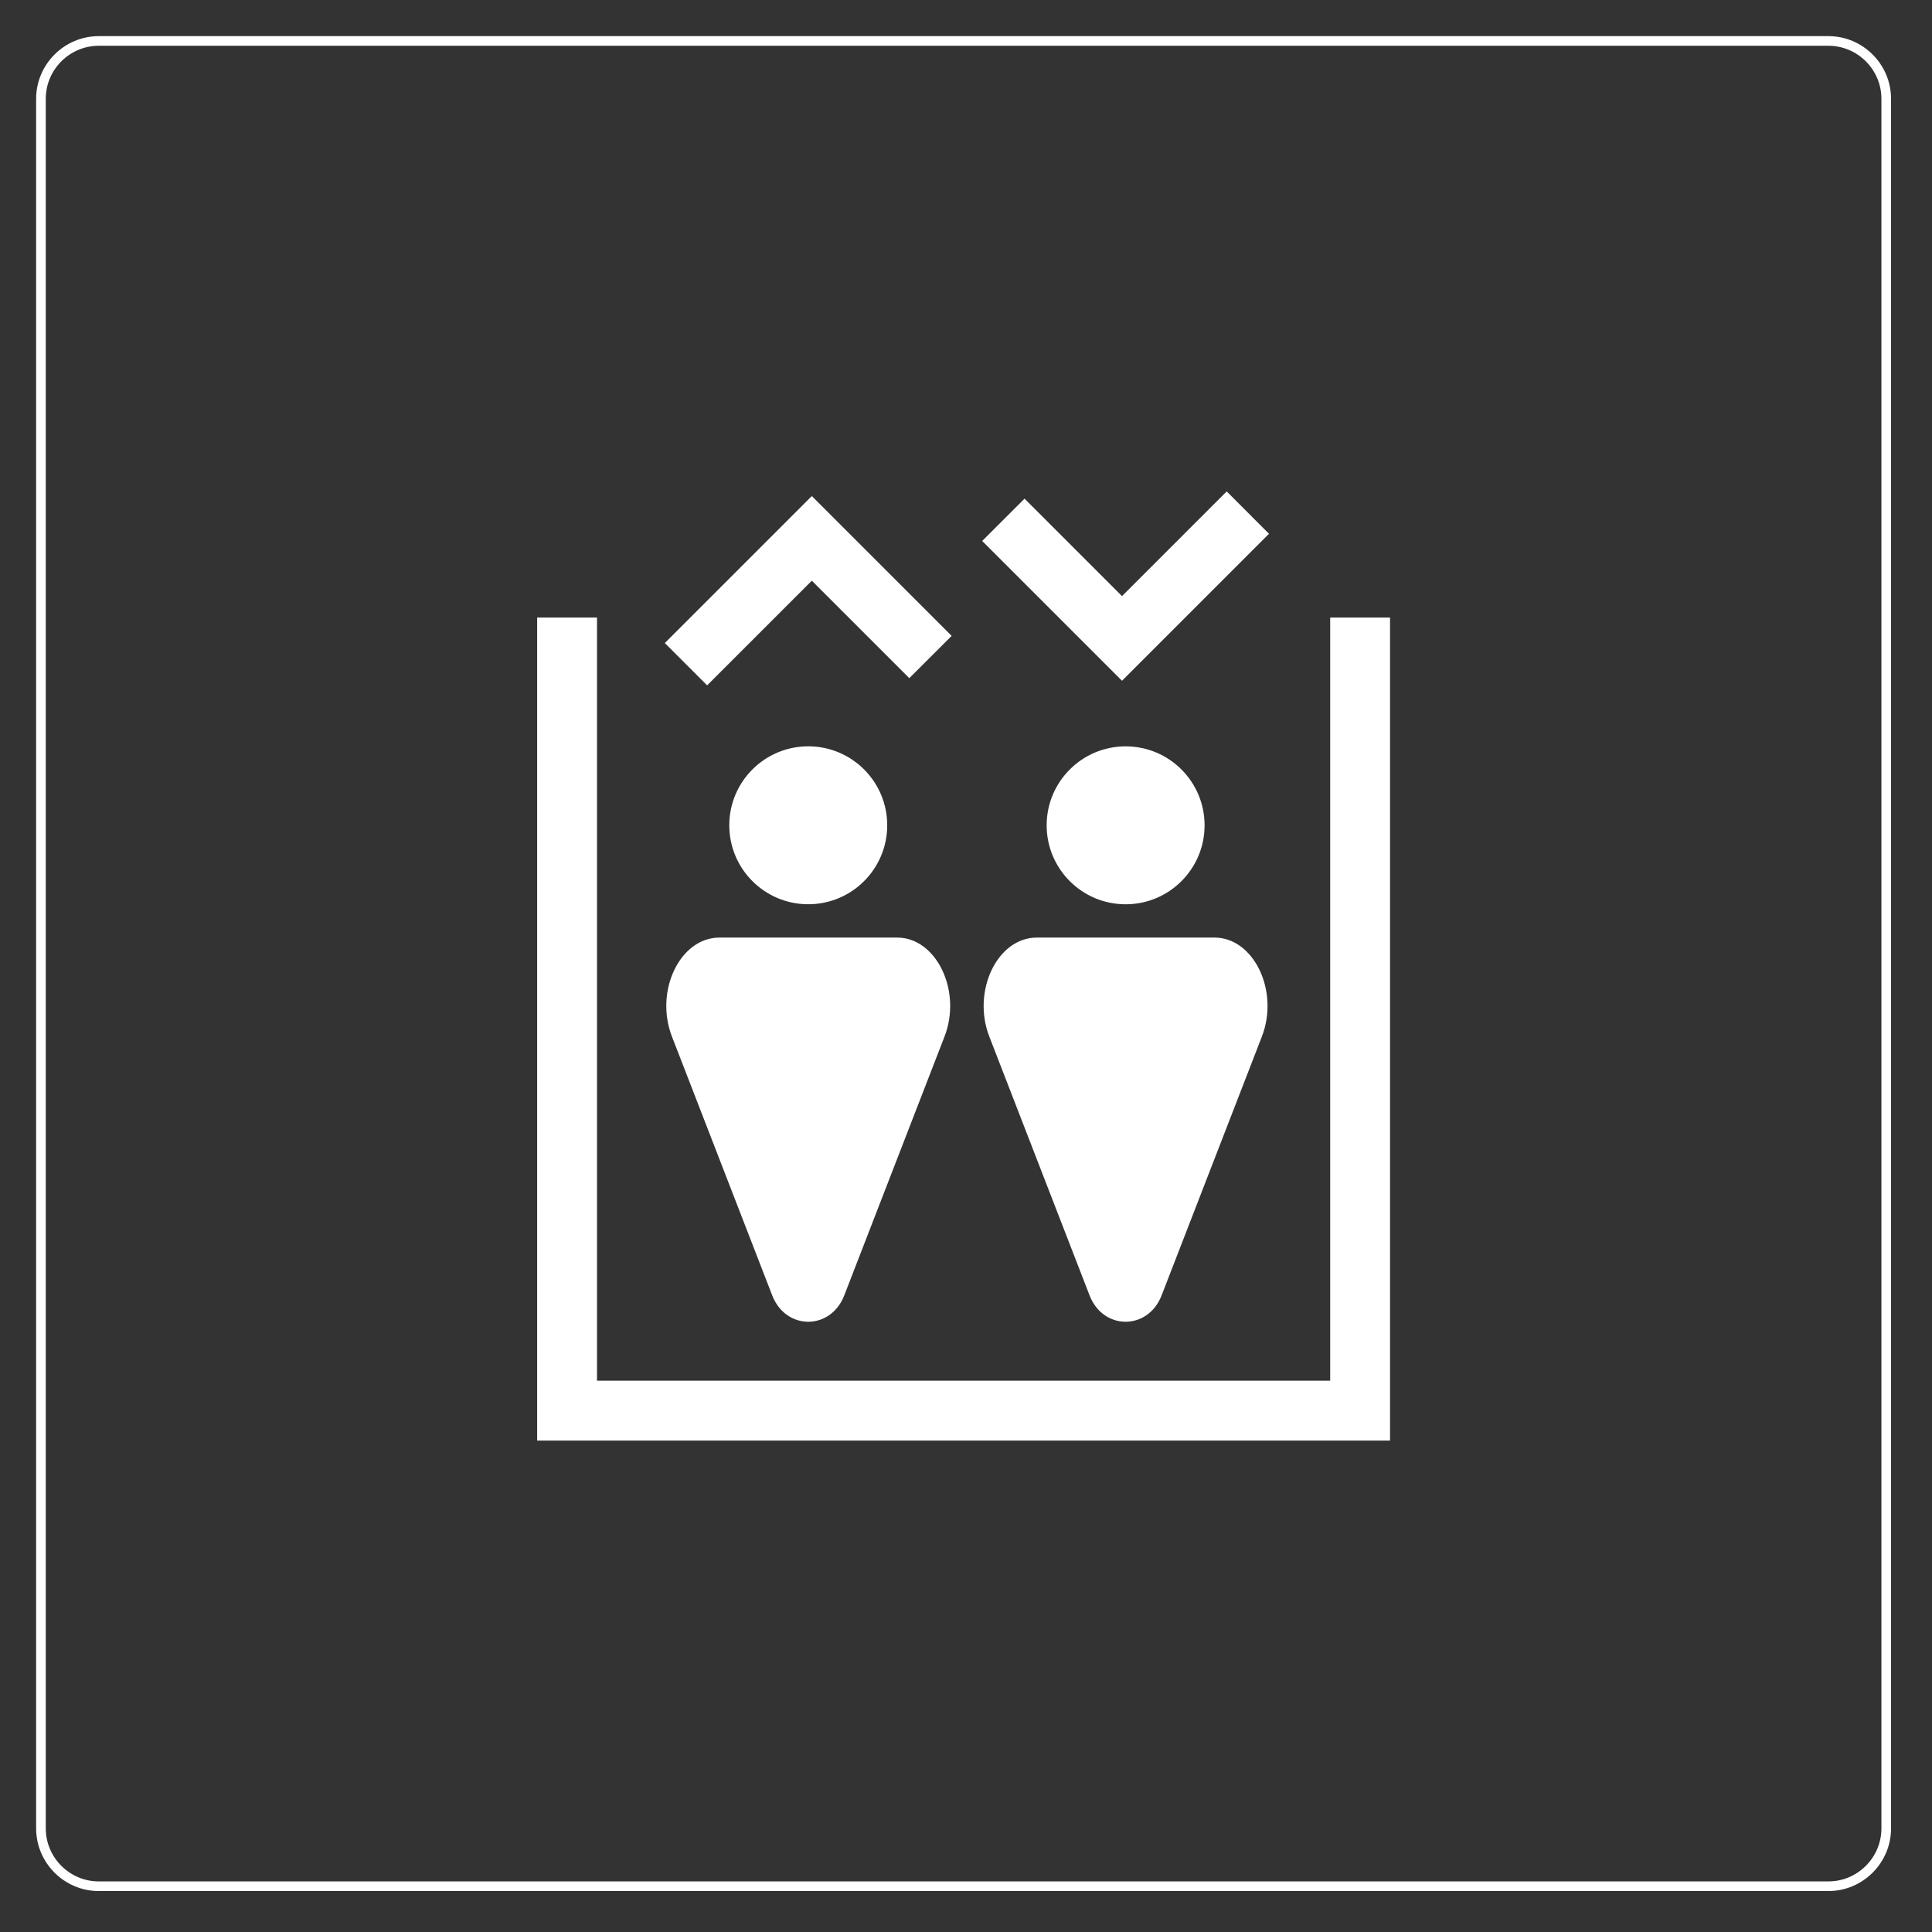
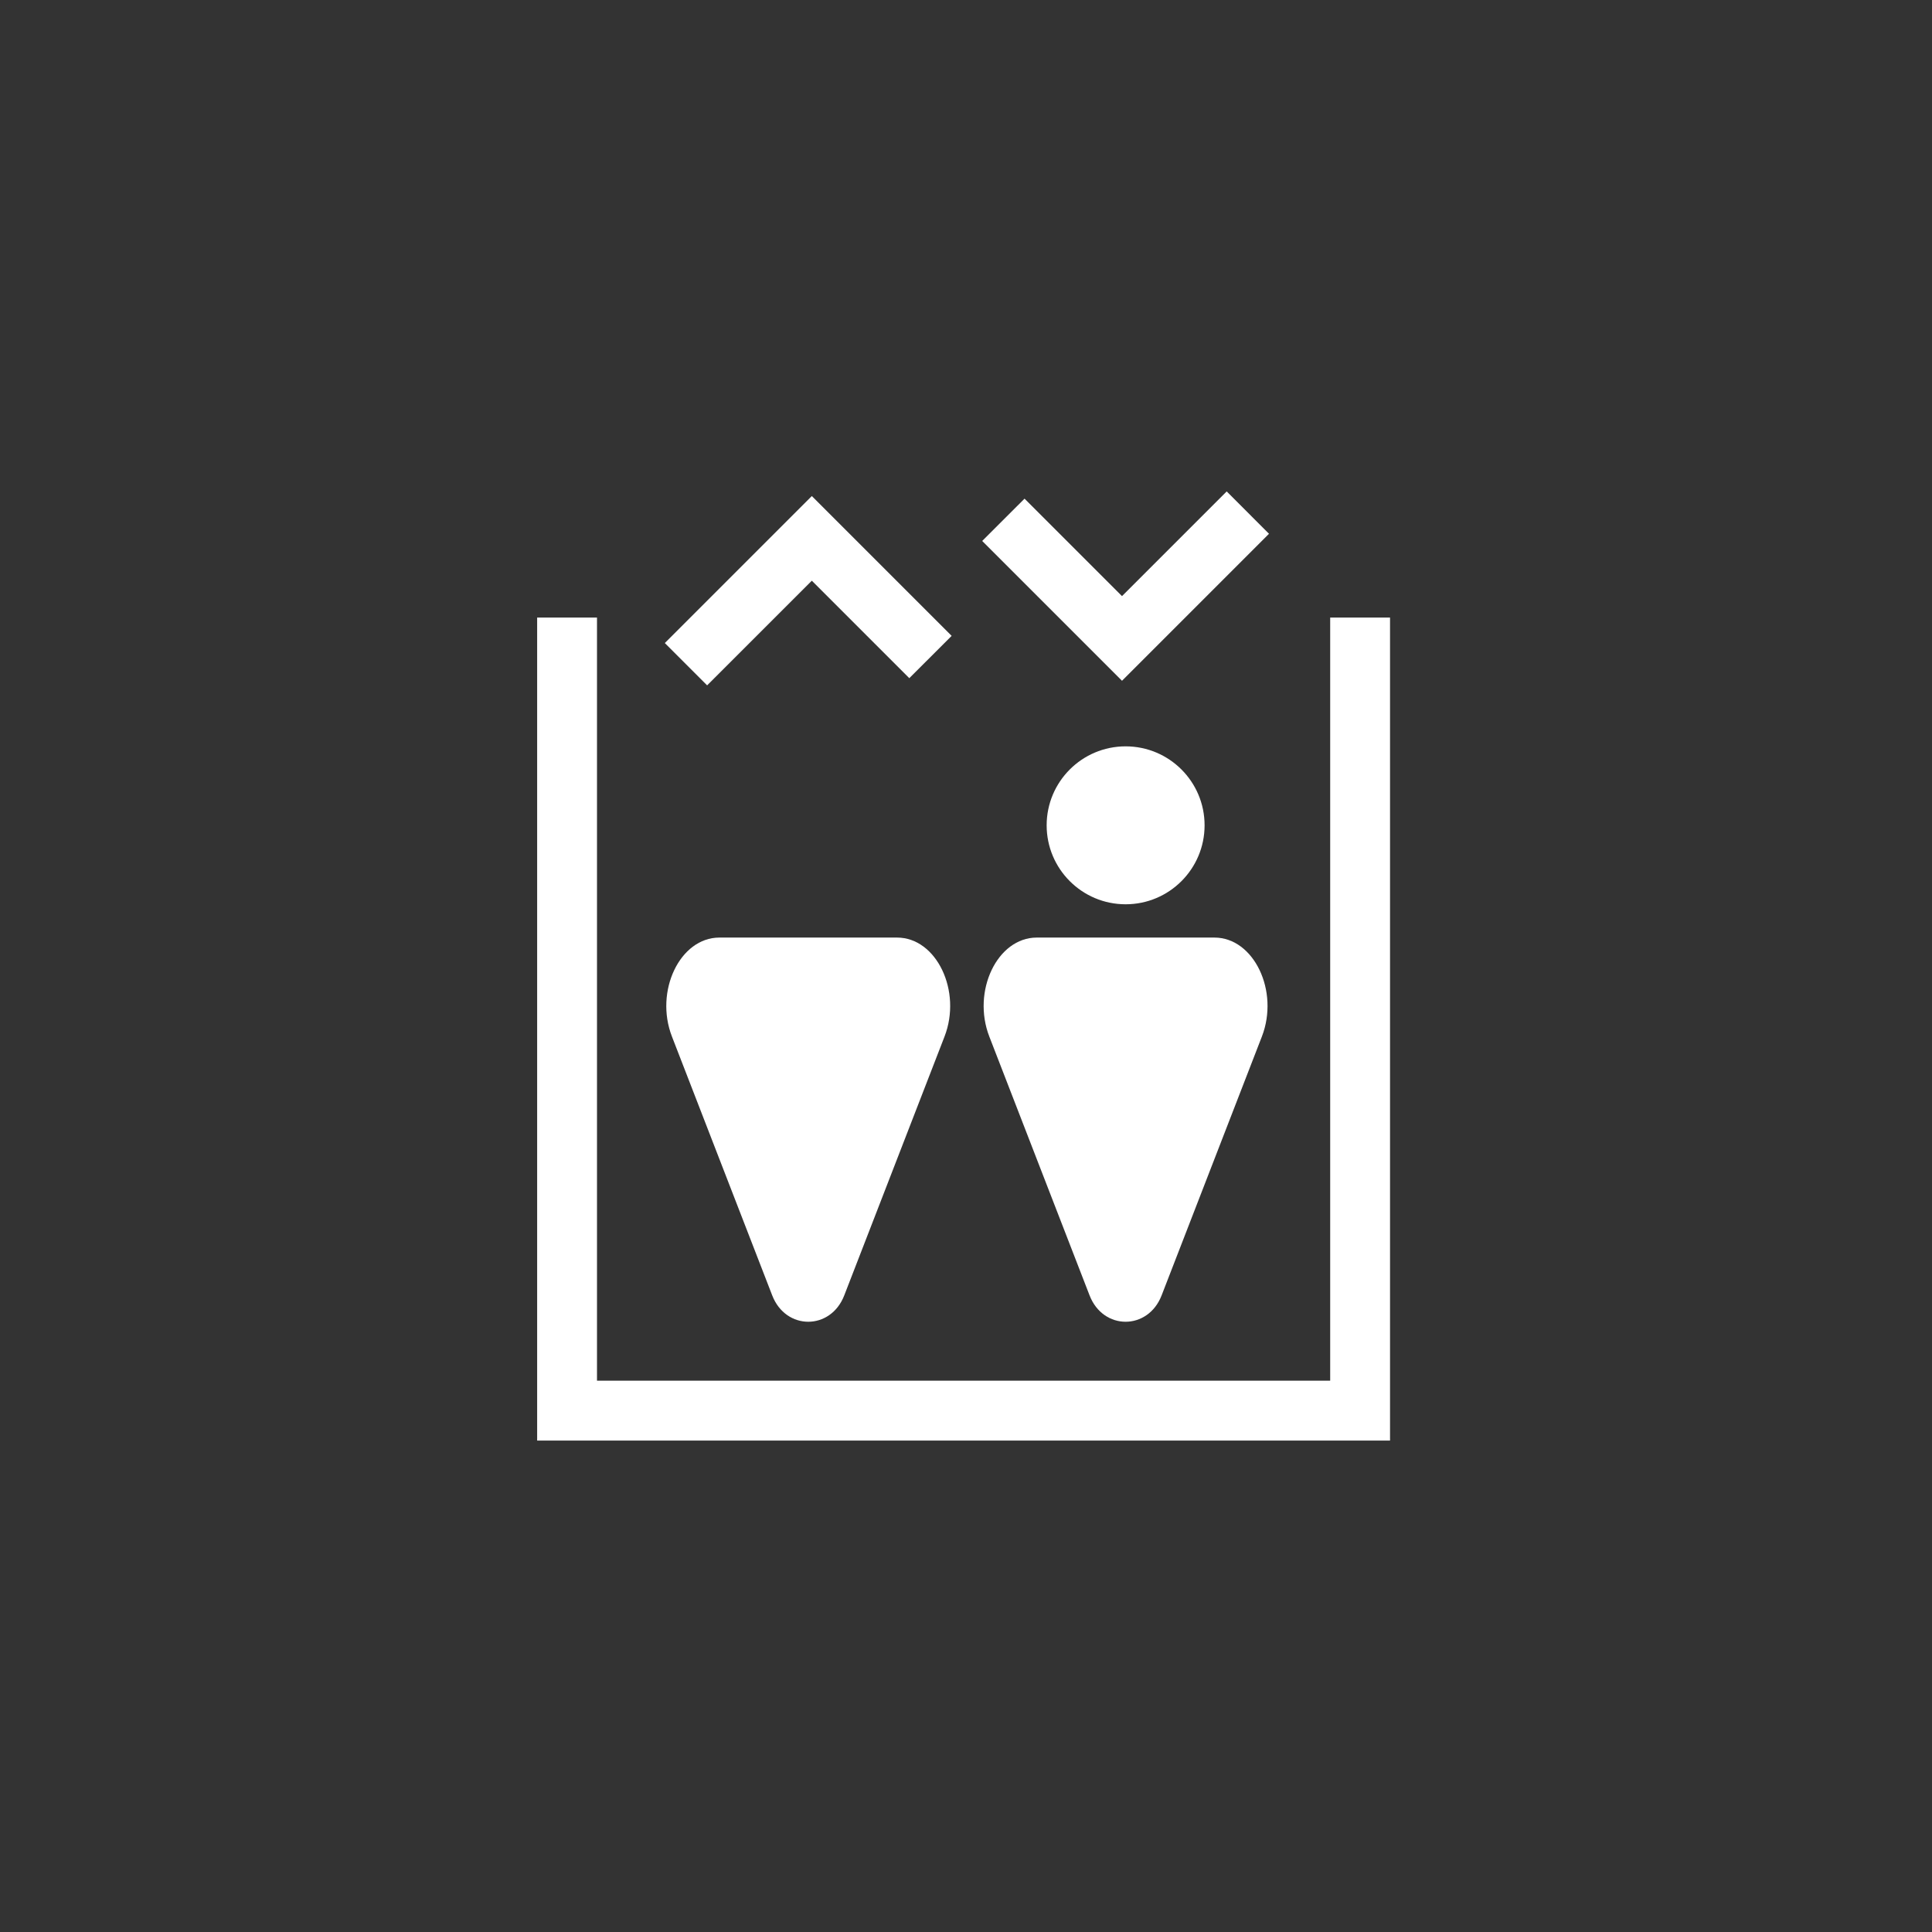
<svg xmlns="http://www.w3.org/2000/svg" viewBox="0 0 401 401">
  <rect x="0" y="0" width="401" height="401" fill="#333333" stroke="none" />
  <g id="ellipse">
-     <path d="m379.5,391.5H20.5c-6.6,0-12-5.4-12-12V20.5c0-6.6,5.4-12,12-12h359c6.6,0,12,5.4,12,12v359c0,6.6-5.4,12-12,12Z" style="fill:none; stroke:#fff; stroke-miterlimit:10; stroke-width:2px;" />
-   </g>
+     </g>
  <g id="ascenseur">
-     <circle cx="167.75" cy="171.3" r="16.39" transform="translate(-7.59 7.78) rotate(-2.6)" style="fill:#fff;" />
    <path d="m186.2,194.6h-36.89c-8.18,0-13.5,11.11-9.84,20.55l20.81,53.72c2.82,7.29,12.13,7.29,14.95,0l20.81-53.72c3.66-9.44-1.66-20.55-9.84-20.55Z" style="fill:#fff;" />
    <circle cx="233.63" cy="171.3" r="16.39" style="fill:#fff;" />
    <path d="m252.07,194.6h-36.89c-8.18,0-13.5,11.11-9.84,20.55l20.81,53.72c2.82,7.29,12.13,7.29,14.95,0l20.81-53.72c3.66-9.44-1.66-20.55-9.84-20.55Z" style="fill:#fff;" />
    <polygon points="288.51 299 111.49 299 111.49 128.18 123.91 128.18 123.91 286.57 276.09 286.57 276.09 128.18 288.51 128.18 288.51 299" style="fill:#fff;" />
    <polygon points="146.77 142.25 137.99 133.47 168.5 102.96 197.52 131.98 188.73 140.76 168.5 120.53 146.77 142.25" style="fill:#fff;" />
    <polygon points="232.88 141.3 203.86 112.28 212.65 103.5 232.88 123.73 254.61 102 263.39 110.79 232.88 141.3" style="fill:#fff;" />
  </g>
</svg>